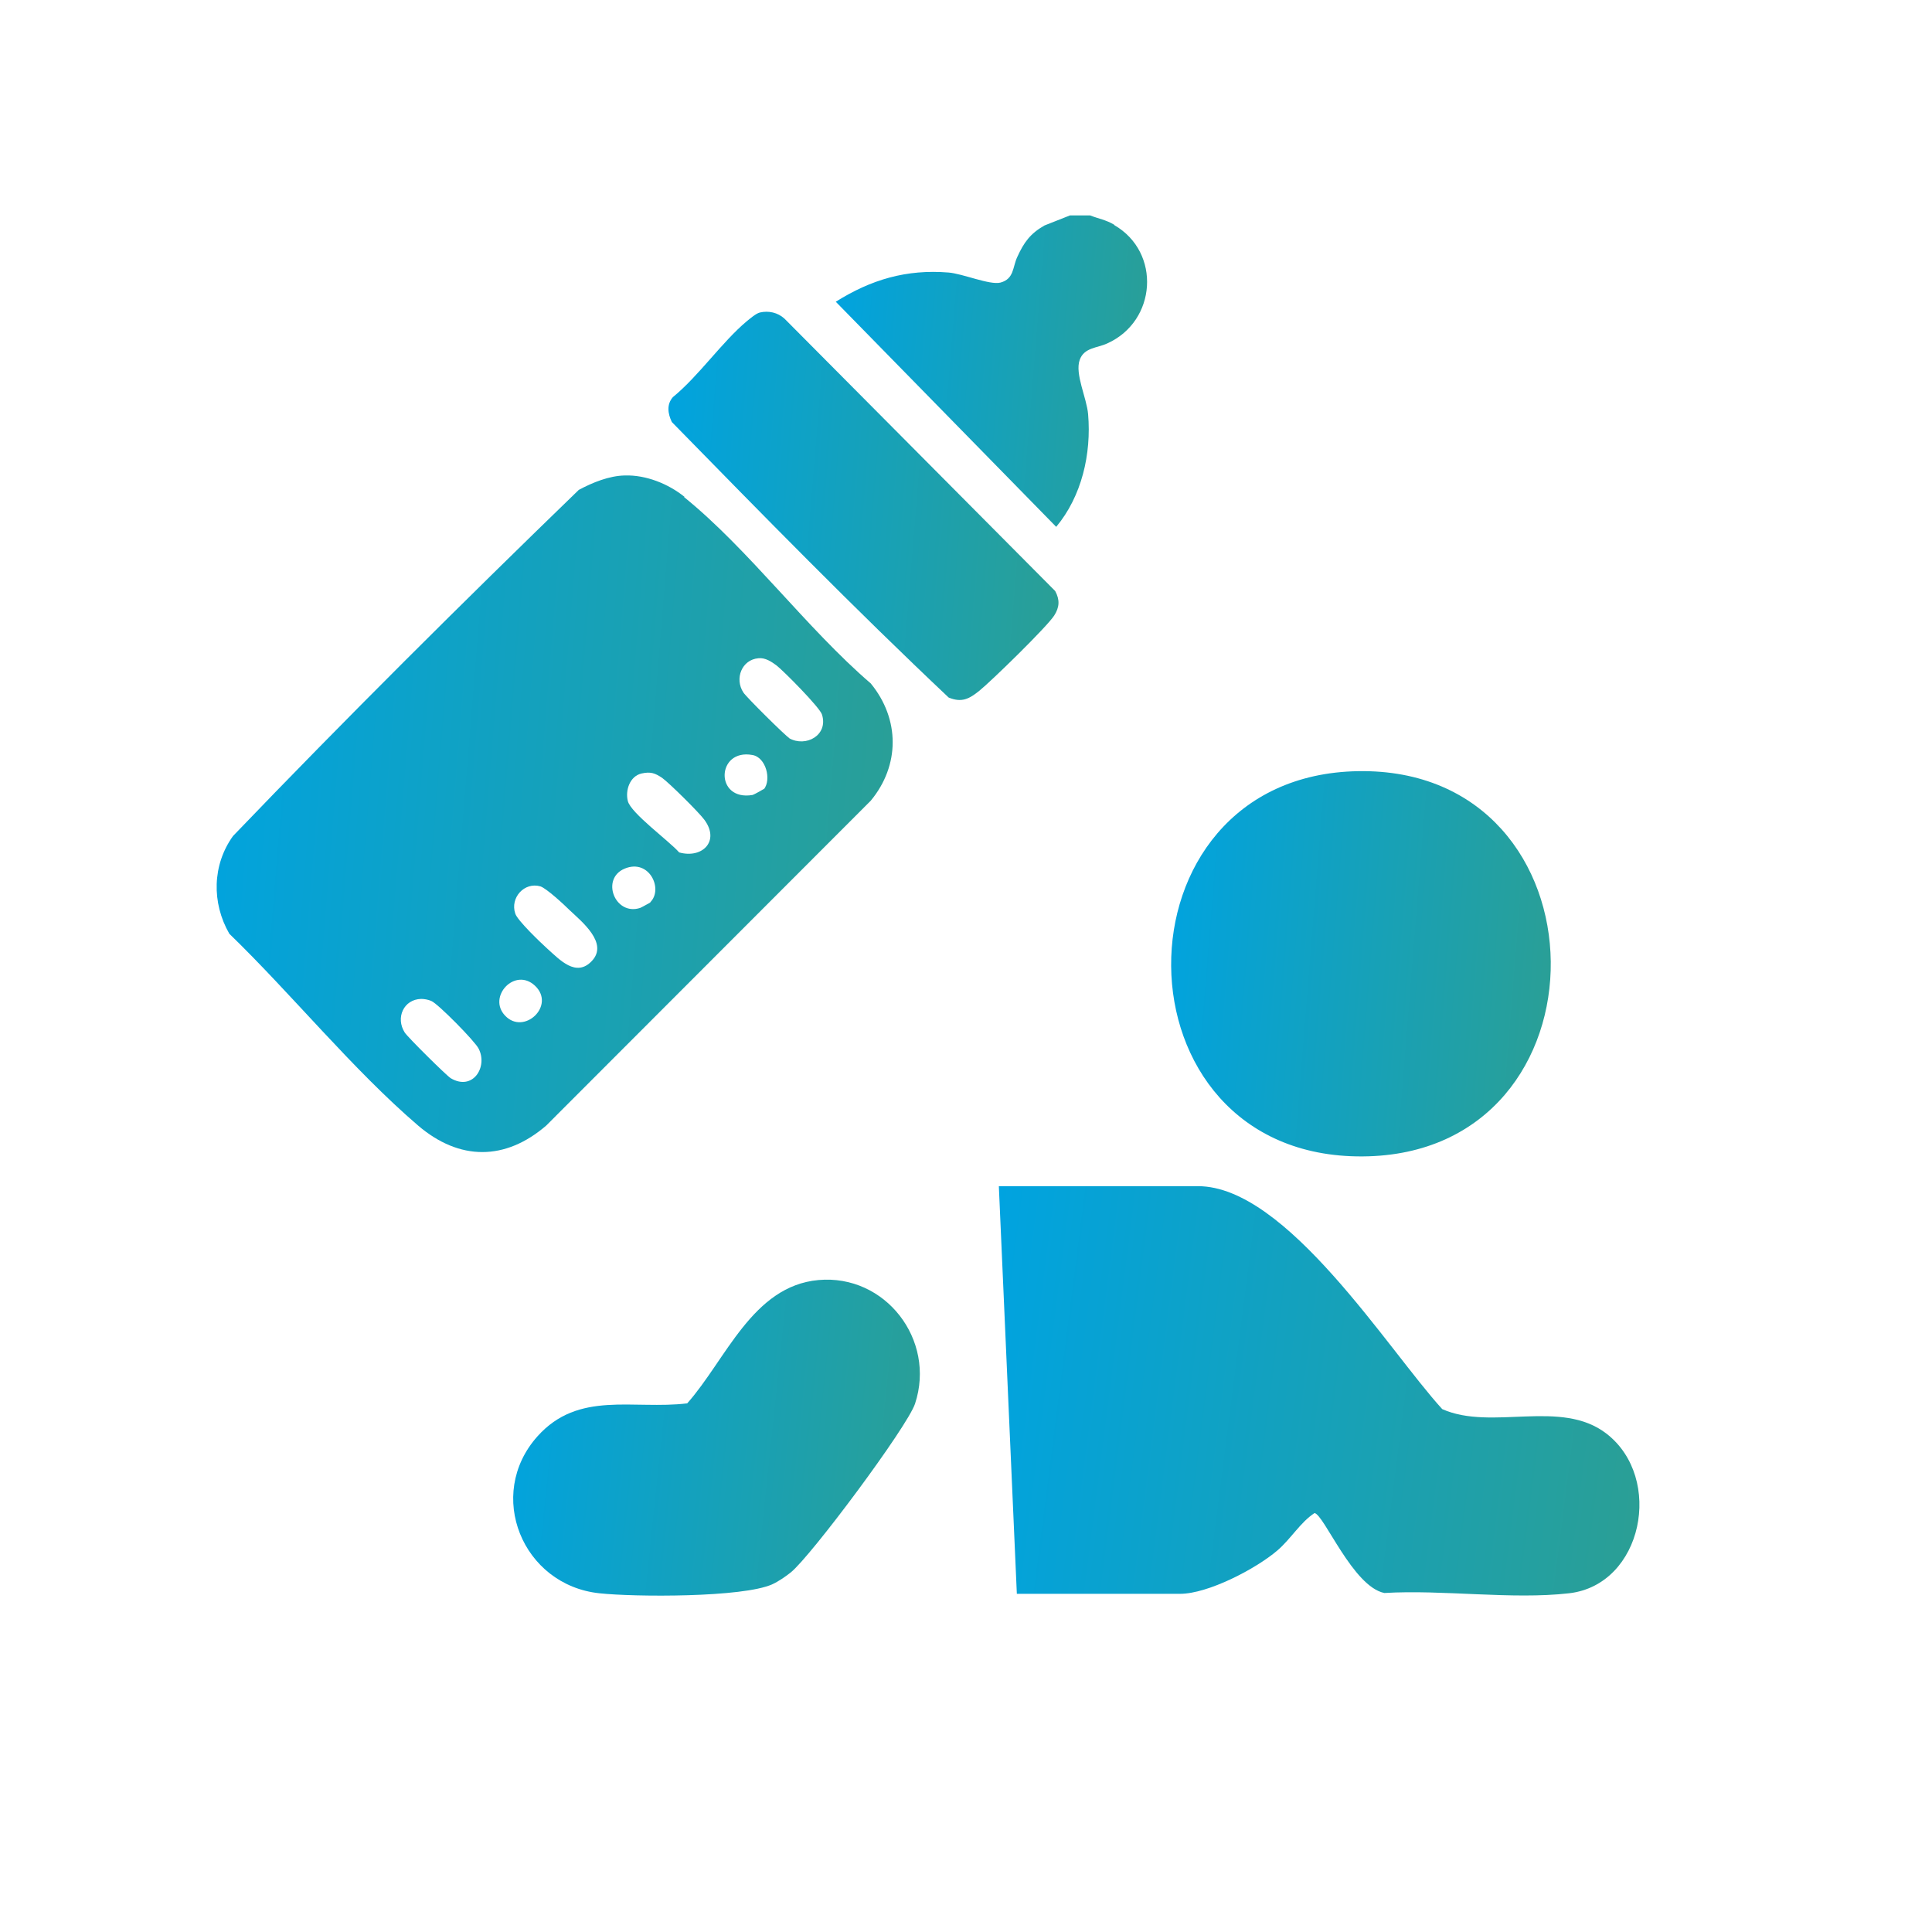
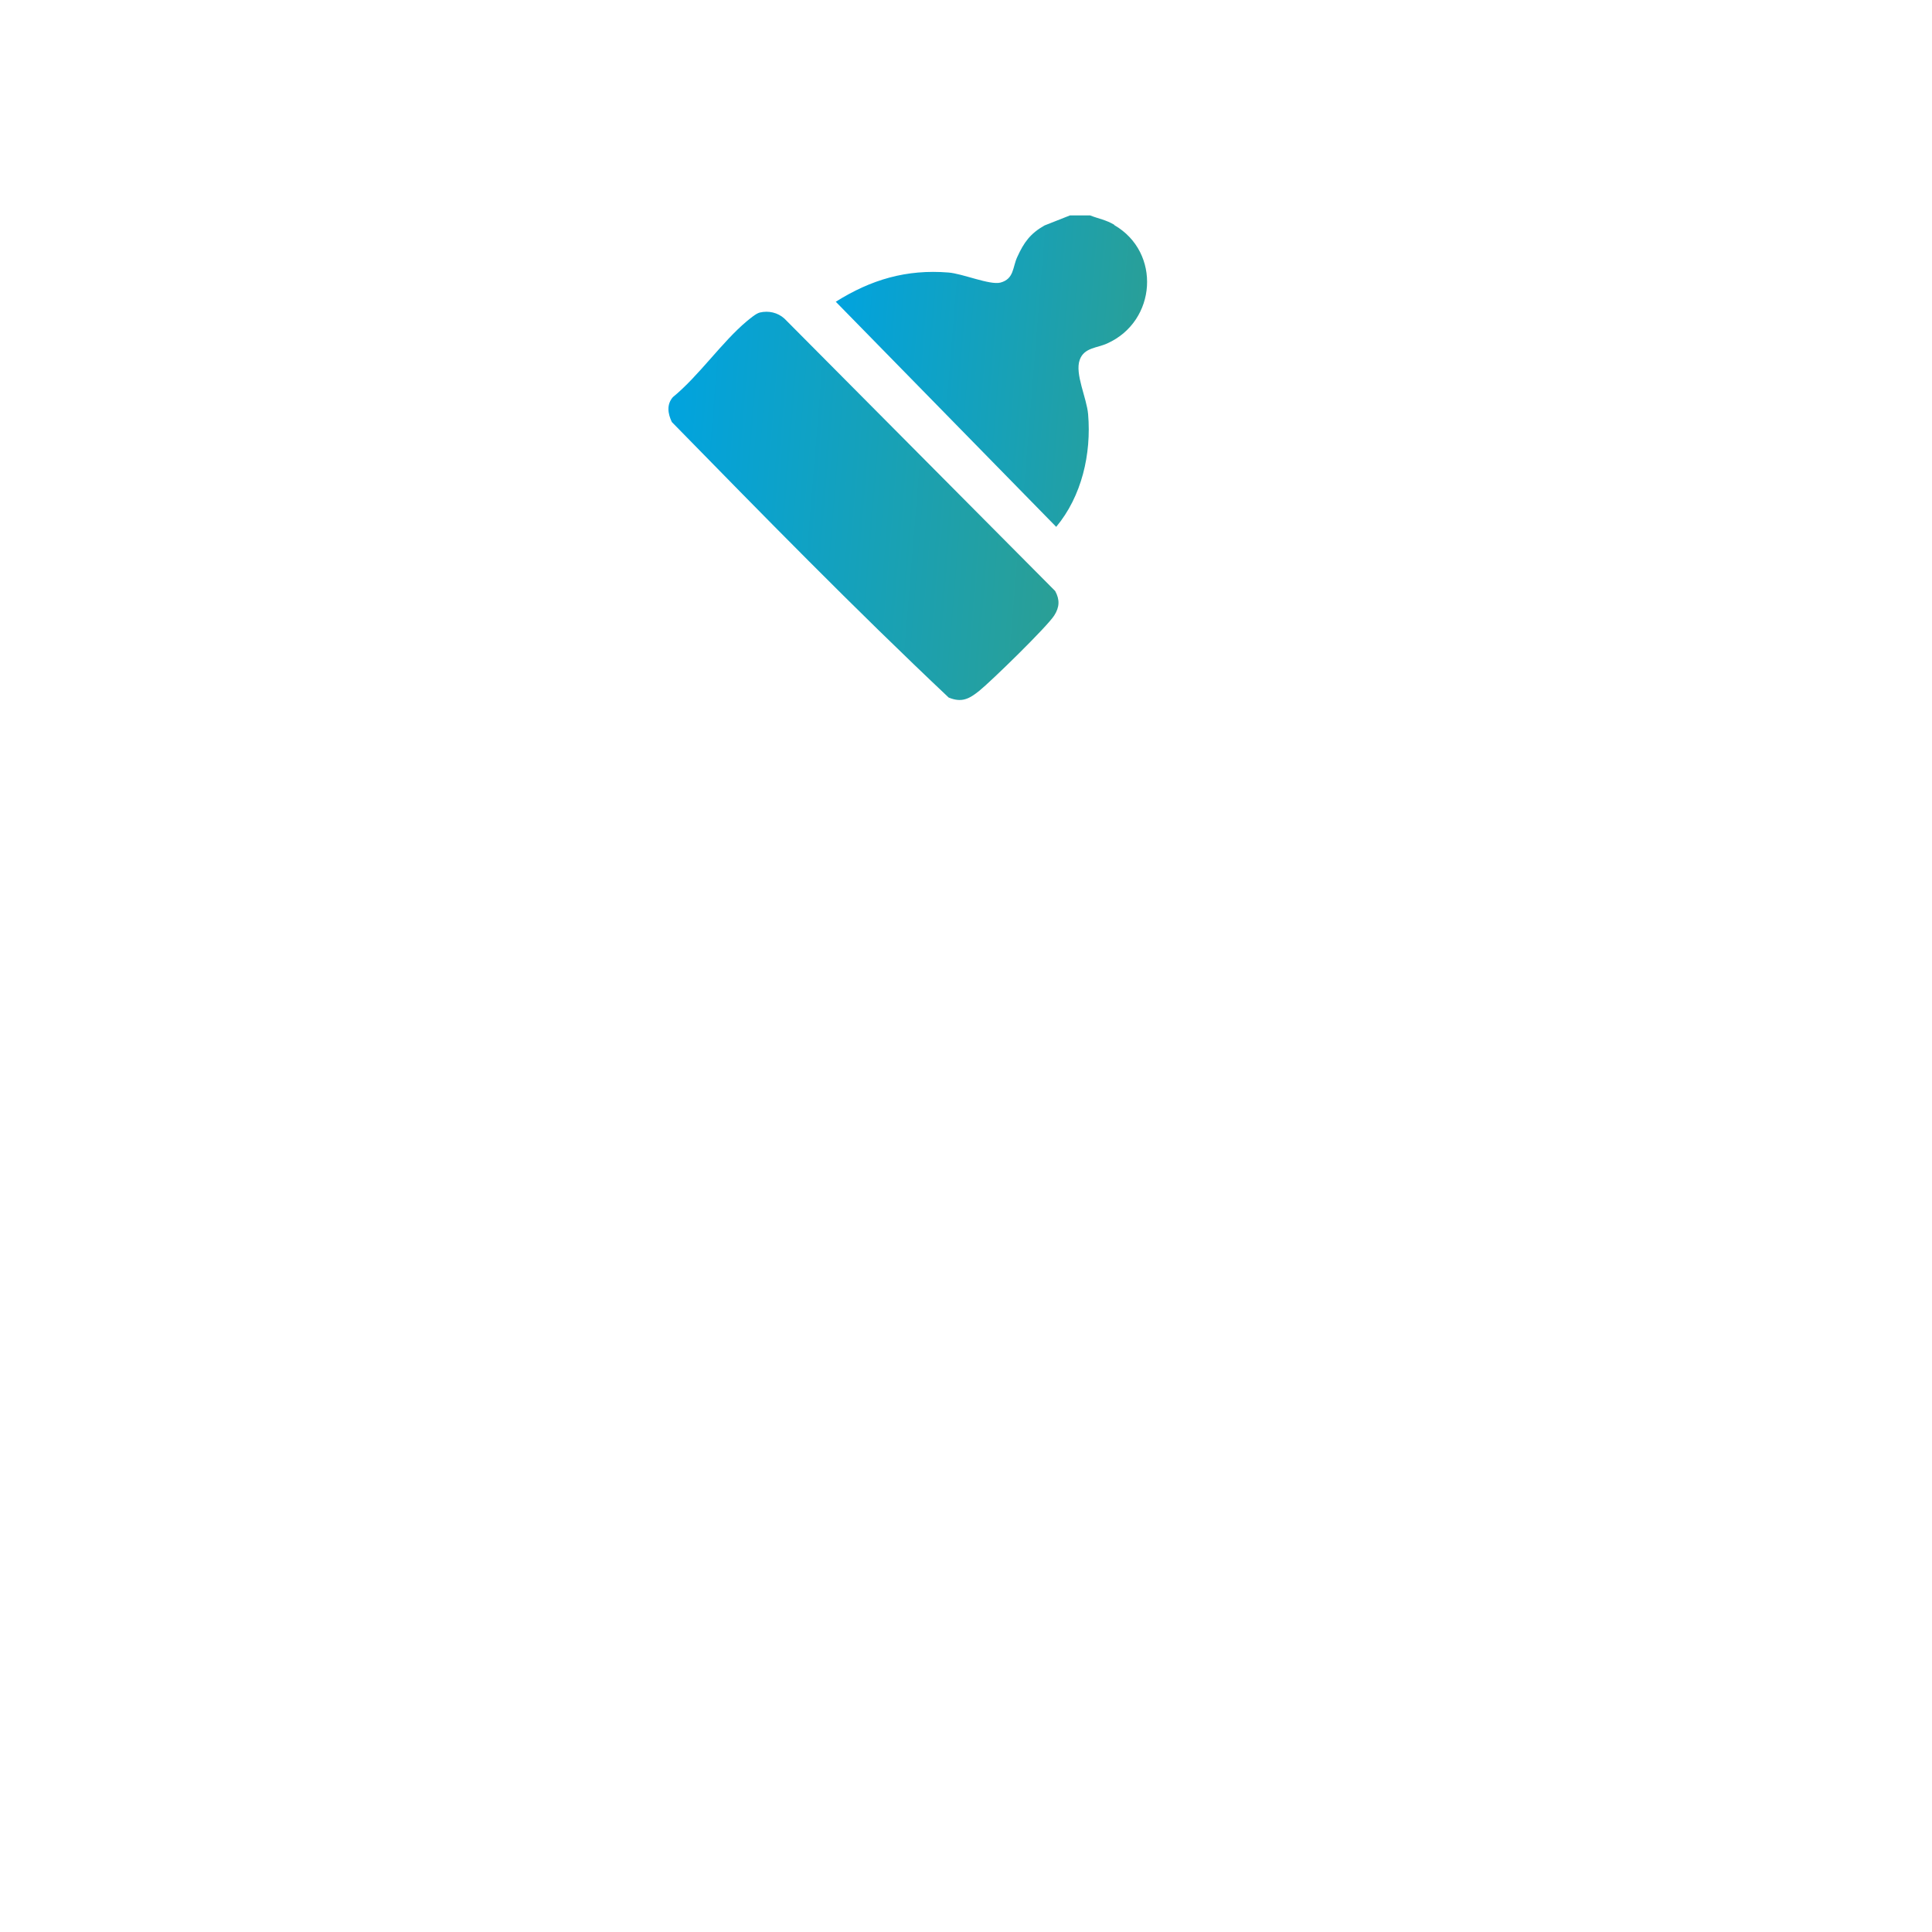
<svg xmlns="http://www.w3.org/2000/svg" width="77" height="77" viewBox="0 0 77 77" fill="none">
  <g clip-path="url(#clip0_2326_1520)">
    <path d="M44.412 8.96C44.077 8.759 43.782 8.719 43.447 8.585H42.644L41.626 8.987C41.064 9.308 40.809 9.656 40.542 10.245C40.354 10.647 40.421 11.116 39.872 11.263C39.444 11.37 38.359 10.902 37.797 10.861C36.123 10.727 34.717 11.143 33.31 12.026L42.095 20.998C43.113 19.78 43.501 18.092 43.367 16.512C43.313 15.856 42.831 14.905 43.032 14.343C43.206 13.848 43.729 13.874 44.13 13.687C46.099 12.803 46.286 10.058 44.412 8.973V8.96Z" fill="url(#paint0_linear_2326_1520)" />
-     <path d="M27.285 19.806C26.642 19.284 25.745 18.923 24.901 18.95C24.272 18.963 23.616 19.231 23.067 19.525C18.407 24.038 13.787 28.631 9.288 33.318C8.458 34.469 8.431 35.983 9.14 37.215C11.618 39.612 14.055 42.625 16.666 44.861C18.313 46.267 20.134 46.267 21.768 44.861L34.704 31.912C35.869 30.506 35.869 28.658 34.704 27.238C32.146 25.042 29.843 21.895 27.258 19.806H27.285ZM17.965 42.973C17.791 42.866 16.251 41.339 16.131 41.152C15.755 40.562 16.09 39.826 16.787 39.812C16.907 39.812 17.068 39.839 17.188 39.893C17.456 40 18.943 41.513 19.076 41.794C19.451 42.517 18.849 43.495 17.965 42.973ZM20.134 40.482C19.411 39.732 20.523 38.527 21.326 39.29C22.156 40.08 20.884 41.272 20.134 40.482ZM23.589 38.299C22.96 38.969 22.304 38.246 21.822 37.817C21.554 37.576 20.616 36.679 20.536 36.411C20.322 35.782 20.898 35.139 21.54 35.327C21.781 35.407 22.478 36.05 22.705 36.277C23.188 36.733 24.259 37.59 23.589 38.299ZM25.919 35.969C25.919 35.969 25.558 36.17 25.517 36.184C24.513 36.518 23.924 35.019 24.901 34.617C25.879 34.215 26.442 35.434 25.919 35.956V35.969ZM27.057 33.961C26.669 33.519 25.142 32.407 25.022 31.925C24.915 31.497 25.102 30.934 25.571 30.827C25.933 30.747 26.107 30.814 26.388 31.001C26.669 31.202 27.861 32.381 28.075 32.675C28.704 33.532 27.981 34.228 27.071 33.974L27.057 33.961ZM30.445 31.443C30.445 31.443 30.084 31.657 29.99 31.684C28.477 31.939 28.544 29.823 29.99 30.091C30.526 30.184 30.753 31.068 30.445 31.457V31.443ZM31.463 29.421C31.316 29.341 29.736 27.774 29.628 27.6C29.267 27.051 29.561 26.288 30.231 26.234C30.499 26.207 30.74 26.368 30.941 26.515C31.222 26.73 32.695 28.216 32.762 28.484C33.016 29.301 32.119 29.796 31.45 29.421H31.463Z" fill="url(#paint1_linear_2326_1520)" />
    <path d="M31.262 12.696C30.994 12.455 30.633 12.374 30.285 12.455C30.124 12.495 29.896 12.696 29.762 12.803C28.771 13.633 27.848 14.986 26.816 15.829C26.562 16.124 26.616 16.485 26.776 16.82C30.405 20.529 34.047 24.252 37.81 27.801C38.333 28.015 38.627 27.854 39.029 27.533C39.524 27.131 41.721 24.988 42.015 24.533C42.229 24.198 42.243 23.904 42.055 23.556L31.262 12.696Z" fill="url(#paint2_linear_2326_1520)" />
-     <path d="M40.526 63.511L39.809 47.275H47.747C51.281 47.275 55.316 53.789 57.48 56.16C59.459 57.04 62.21 55.735 64.026 57.138C66.321 58.911 65.473 63.163 62.536 63.5C60.253 63.761 57.512 63.348 55.174 63.489C53.924 63.239 52.771 60.368 52.391 60.303C51.825 60.672 51.455 61.325 50.912 61.792C50.063 62.521 48.149 63.522 47.029 63.522H40.526V63.511Z" fill="url(#paint3_linear_2326_1520)" />
-     <path d="M54.12 30.735C64.255 30.561 64.418 46.024 54.305 46.089C44.191 46.155 44.137 30.909 54.12 30.735Z" fill="url(#paint4_linear_2326_1520)" />
-     <path d="M32.62 51.016C35.284 50.777 37.307 53.397 36.47 55.942C36.165 56.866 32.305 62.043 31.511 62.673C31.304 62.837 31.021 63.032 30.782 63.141C29.608 63.674 25.291 63.652 23.888 63.5C20.821 63.174 19.342 59.574 21.419 57.247C23.061 55.409 25.236 56.192 27.389 55.931C28.933 54.191 29.988 51.255 32.62 51.016Z" fill="url(#paint5_linear_2326_1520)" />
  </g>
  <defs>
    <linearGradient id="paint0_linear_2326_1520" x1="33.31" y1="8.585" x2="46.642" y2="9.673" gradientUnits="userSpaceOnUse">
      <stop stop-color="#00A3E0" />
      <stop offset="1" stop-color="#2B9F94" />
    </linearGradient>
    <linearGradient id="paint1_linear_2326_1520" x1="8.635" y1="18.948" x2="37.584" y2="21.309" gradientUnits="userSpaceOnUse">
      <stop stop-color="#00A3E0" />
      <stop offset="1" stop-color="#2B9F94" />
    </linearGradient>
    <linearGradient id="paint2_linear_2326_1520" x1="26.641" y1="12.425" x2="43.343" y2="13.794" gradientUnits="userSpaceOnUse">
      <stop stop-color="#00A3E0" />
      <stop offset="1" stop-color="#2B9F94" />
    </linearGradient>
    <linearGradient id="paint3_linear_2326_1520" x1="39.809" y1="47.275" x2="66.98" y2="50.746" gradientUnits="userSpaceOnUse">
      <stop stop-color="#00A3E0" />
      <stop offset="1" stop-color="#2B9F94" />
    </linearGradient>
    <linearGradient id="paint4_linear_2326_1520" x1="46.676" y1="30.733" x2="62.936" y2="32.041" gradientUnits="userSpaceOnUse">
      <stop stop-color="#00A3E0" />
      <stop offset="1" stop-color="#2B9F94" />
    </linearGradient>
    <linearGradient id="paint5_linear_2326_1520" x1="20.453" y1="51.001" x2="37.793" y2="52.822" gradientUnits="userSpaceOnUse">
      <stop stop-color="#00A3E0" />
      <stop offset="1" stop-color="#2B9F94" />
    </linearGradient>
    <clipPath id="clip0_2326_1520">
      <rect width="77" height="77" fill="white" transform="translate(0 0.001)" />
    </clipPath>
  </defs>
</svg>